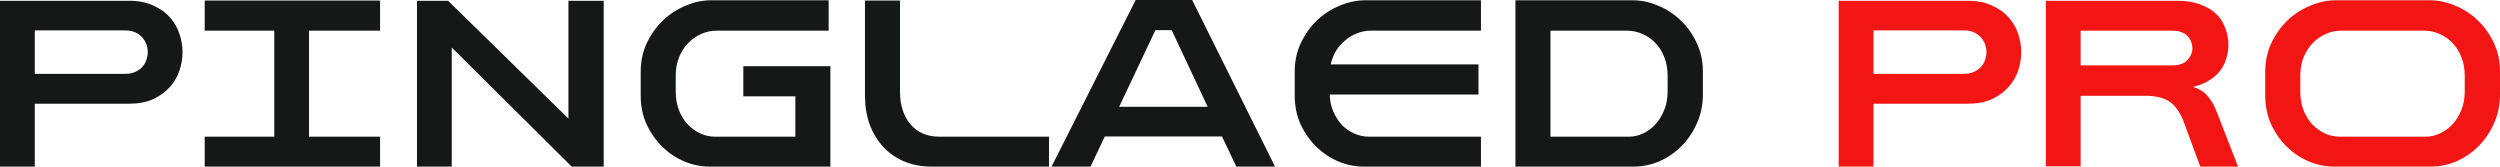
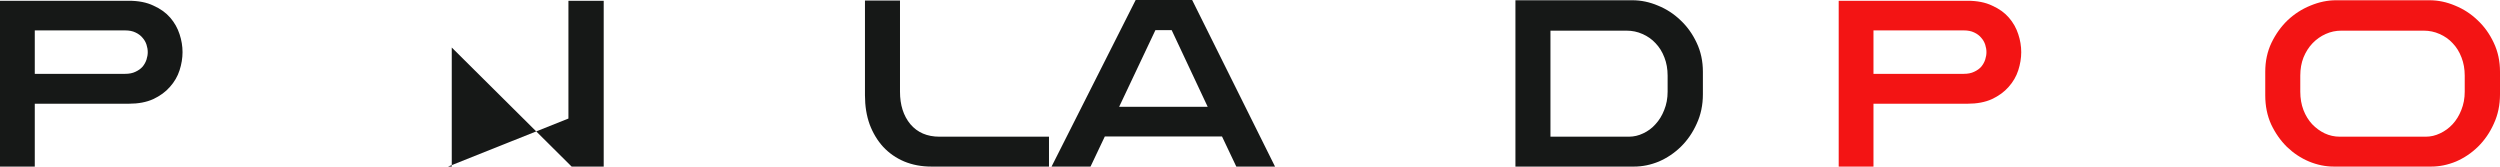
<svg xmlns="http://www.w3.org/2000/svg" viewBox="0 0 246.582 16.43" fill="none">
  <path d="M3.43 10.231V16.43H0V0.076H12.7C13.657 0.076 14.468 0.235 15.133 0.554C15.814 0.857 16.366 1.252 16.787 1.739C17.209 2.226 17.517 2.772 17.712 3.377C17.907 3.965 18.004 4.553 18.004 5.141C18.004 5.729 17.907 6.325 17.712 6.93C17.517 7.535 17.201 8.081 16.763 8.568C16.341 9.055 15.79 9.458 15.109 9.778C14.444 10.08 13.641 10.231 12.7 10.231H3.43ZM3.43 2.999V7.283H12.335C12.741 7.283 13.081 7.216 13.357 7.081C13.649 6.947 13.884 6.779 14.063 6.577C14.241 6.359 14.371 6.124 14.452 5.872C14.533 5.62 14.573 5.376 14.573 5.141C14.573 4.906 14.533 4.662 14.452 4.41C14.371 4.158 14.241 3.931 14.063 3.73C13.884 3.511 13.649 3.335 13.357 3.2C13.081 3.066 12.741 2.999 12.335 2.999H3.43Z" fill="#161817" />
-   <path d="M20.19 16.43V13.482H27.051V3.024H20.19V0.05H37.488V3.024H30.481V13.482H37.488V16.43H20.19Z" fill="#161817" />
-   <path d="M44.558 4.687V16.43H41.127V0.076H44.193L56.066 11.693V0.076H59.545V16.43H56.382L44.558 4.687Z" fill="#161817" />
-   <path d="M73.316 6.527H81.904V16.43H69.958C69.131 16.43 68.312 16.262 67.501 15.926C66.706 15.59 65.984 15.112 65.335 14.49C64.703 13.868 64.184 13.129 63.778 12.272C63.389 11.416 63.194 10.458 63.194 9.4V7.081C63.194 6.04 63.397 5.09 63.803 4.234C64.225 3.36 64.76 2.612 65.408 1.991C66.073 1.369 66.819 0.89 67.647 0.554C68.474 0.202 69.309 0.025 70.153 0.025H81.734V3.024H70.688C70.153 3.024 69.642 3.133 69.155 3.352C68.669 3.57 68.239 3.872 67.866 4.259C67.493 4.645 67.193 5.116 66.966 5.67C66.755 6.208 66.649 6.804 66.649 7.459V9.047C66.649 9.702 66.755 10.307 66.966 10.861C67.176 11.399 67.46 11.861 67.817 12.247C68.174 12.634 68.588 12.936 69.058 13.154C69.528 13.373 70.015 13.482 70.518 13.482H78.449V9.5H73.316V6.527Z" fill="#161817" />
+   <path d="M44.558 4.687V16.43H41.127H44.193L56.066 11.693V0.076H59.545V16.43H56.382L44.558 4.687Z" fill="#161817" />
  <path d="M103.465 16.43H91.859C90.886 16.43 89.994 16.262 89.183 15.926C88.388 15.59 87.699 15.112 87.115 14.49C86.547 13.868 86.101 13.129 85.777 12.272C85.469 11.416 85.314 10.458 85.314 9.4V0.05H88.769V9.047C88.769 10.357 89.11 11.424 89.791 12.247C90.489 13.07 91.445 13.482 92.662 13.482H103.465V16.43Z" fill="#161817" />
  <path d="M121.94 16.43L120.529 13.457H108.973L107.562 16.43H103.718L112.014 0H117.585L125.76 16.43H121.94ZM115.566 2.974H113.96L110.384 10.534H119.118L115.566 2.974Z" fill="#161817" />
-   <path d="M135.195 3.024C134.741 3.024 134.303 3.108 133.881 3.276C133.459 3.427 133.07 3.654 132.713 3.956C132.356 4.242 132.048 4.586 131.789 4.99C131.545 5.393 131.367 5.846 131.253 6.35H145.827V9.324H131.156C131.172 9.946 131.294 10.517 131.521 11.038C131.748 11.542 132.032 11.978 132.373 12.348C132.73 12.701 133.135 12.978 133.589 13.18C134.059 13.381 134.538 13.482 135.025 13.482H146.07V16.43H134.465C133.638 16.43 132.819 16.262 132.008 15.926C131.213 15.59 130.491 15.112 129.842 14.49C129.21 13.868 128.691 13.129 128.285 12.272C127.896 11.416 127.701 10.458 127.701 9.4V7.081C127.701 6.04 127.904 5.09 128.31 4.234C128.731 3.36 129.266 2.612 129.915 1.991C130.58 1.369 131.327 0.89 132.154 0.554C132.997 0.202 133.841 0.025 134.684 0.025H146.07V3.024H135.195Z" fill="#161817" />
  <path d="M149.471 16.43V0.025H161.003C161.862 0.025 162.706 0.202 163.533 0.554C164.361 0.89 165.099 1.369 165.747 1.991C166.412 2.612 166.948 3.36 167.353 4.234C167.758 5.09 167.961 6.04 167.961 7.081V9.299C167.961 10.357 167.758 11.323 167.353 12.197C166.964 13.07 166.445 13.826 165.796 14.465C165.163 15.086 164.441 15.574 163.631 15.926C162.82 16.262 162 16.43 161.173 16.43H149.471ZM164.482 7.459C164.482 6.804 164.377 6.208 164.166 5.67C163.955 5.116 163.663 4.645 163.29 4.259C162.933 3.872 162.503 3.57 162 3.352C161.514 3.133 160.995 3.024 160.443 3.024H152.926V13.482H160.662C161.149 13.482 161.619 13.373 162.073 13.154C162.544 12.936 162.949 12.634 163.29 12.247C163.647 11.861 163.931 11.399 164.141 10.861C164.369 10.307 164.482 9.702 164.482 9.047V7.459Z" fill="#161817" />
  <path d="M184.786 10.231V16.43H181.356V0.076H194.056C195.013 0.076 195.824 0.235 196.489 0.554C197.17 0.857 197.722 1.252 198.143 1.739C198.565 2.226 198.873 2.772 199.068 3.377C199.263 3.965 199.36 4.553 199.36 5.141C199.36 5.729 199.263 6.325 199.068 6.93C198.873 7.535 198.557 8.081 198.119 8.568C197.697 9.055 197.146 9.458 196.465 9.778C195.8 10.08 194.997 10.231 194.056 10.231H184.786ZM184.786 2.999V7.283H193.691C194.097 7.283 194.437 7.216 194.713 7.081C195.005 6.947 195.24 6.779 195.418 6.577C195.597 6.359 195.727 6.124 195.808 5.872C195.889 5.62 195.929 5.376 195.929 5.141C195.929 4.906 195.889 4.662 195.808 4.41C195.727 4.158 195.597 3.931 195.418 3.73C195.24 3.511 195.005 3.335 194.713 3.2C194.437 3.066 194.097 2.999 193.691 2.999H184.786Z" fill="#F31414" />
-   <path d="M205.219 16.405H201.789V0.076H214.732C215.641 0.076 216.411 0.202 217.044 0.454C217.692 0.689 218.22 1.008 218.625 1.411C219.031 1.814 219.323 2.285 219.501 2.822C219.696 3.343 219.793 3.881 219.793 4.435C219.793 4.855 219.728 5.284 219.598 5.72C219.485 6.14 219.29 6.544 219.014 6.93C218.739 7.3 218.374 7.627 217.92 7.913C217.482 8.198 216.938 8.417 216.289 8.568C216.906 8.753 217.384 9.047 217.725 9.45C218.082 9.853 218.382 10.366 218.625 10.987L220.742 16.43H217.019L215.389 12.02C215.195 11.5 214.968 11.071 214.708 10.735C214.465 10.399 214.189 10.139 213.881 9.954C213.573 9.769 213.24 9.643 212.883 9.576C212.526 9.492 212.145 9.45 211.74 9.45H205.219V16.405ZM205.219 3.024V6.451H214.197C214.927 6.451 215.446 6.275 215.754 5.922C216.079 5.569 216.241 5.183 216.241 4.763C216.241 4.544 216.2 4.334 216.119 4.133C216.054 3.931 215.941 3.746 215.779 3.578C215.633 3.41 215.43 3.276 215.17 3.175C214.911 3.074 214.595 3.024 214.222 3.024H205.219Z" fill="#F31414" />
  <path d="M230.192 16.43C229.365 16.43 228.546 16.262 227.735 15.926C226.94 15.59 226.218 15.112 225.569 14.49C224.937 13.868 224.418 13.129 224.012 12.272C223.623 11.416 223.428 10.458 223.428 9.4V7.081C223.428 6.04 223.631 5.09 224.036 4.234C224.458 3.36 224.993 2.612 225.642 1.991C226.307 1.369 227.053 0.89 227.881 0.554C228.724 0.202 229.567 0.025 230.411 0.025H239.624C240.483 0.025 241.327 0.202 242.154 0.554C242.981 0.89 243.719 1.369 244.368 1.991C245.033 2.612 245.568 3.36 245.974 4.234C246.379 5.09 246.582 6.04 246.582 7.081V9.299C246.582 10.357 246.379 11.323 245.974 12.197C245.584 13.07 245.065 13.826 244.417 14.465C243.784 15.086 243.062 15.574 242.251 15.926C241.44 16.262 240.621 16.43 239.794 16.43H230.192ZM243.103 7.459C243.103 6.804 242.997 6.208 242.786 5.67C242.576 5.116 242.284 4.645 241.911 4.259C241.554 3.872 241.124 3.57 240.621 3.352C240.134 3.133 239.616 3.024 239.064 3.024H230.922C230.386 3.024 229.875 3.133 229.389 3.352C228.902 3.57 228.473 3.872 228.099 4.259C227.726 4.645 227.426 5.116 227.199 5.67C226.988 6.208 226.883 6.804 226.883 7.459V9.047C226.883 9.702 226.988 10.307 227.199 10.861C227.41 11.399 227.694 11.861 228.051 12.247C228.424 12.634 228.837 12.936 229.292 13.154C229.762 13.373 230.257 13.482 230.776 13.482H239.259C239.745 13.482 240.216 13.373 240.67 13.154C241.14 12.936 241.554 12.634 241.911 12.247C242.267 11.861 242.551 11.399 242.762 10.861C242.989 10.307 243.103 9.702 243.103 9.047V7.459Z" fill="#F31414" />
</svg>